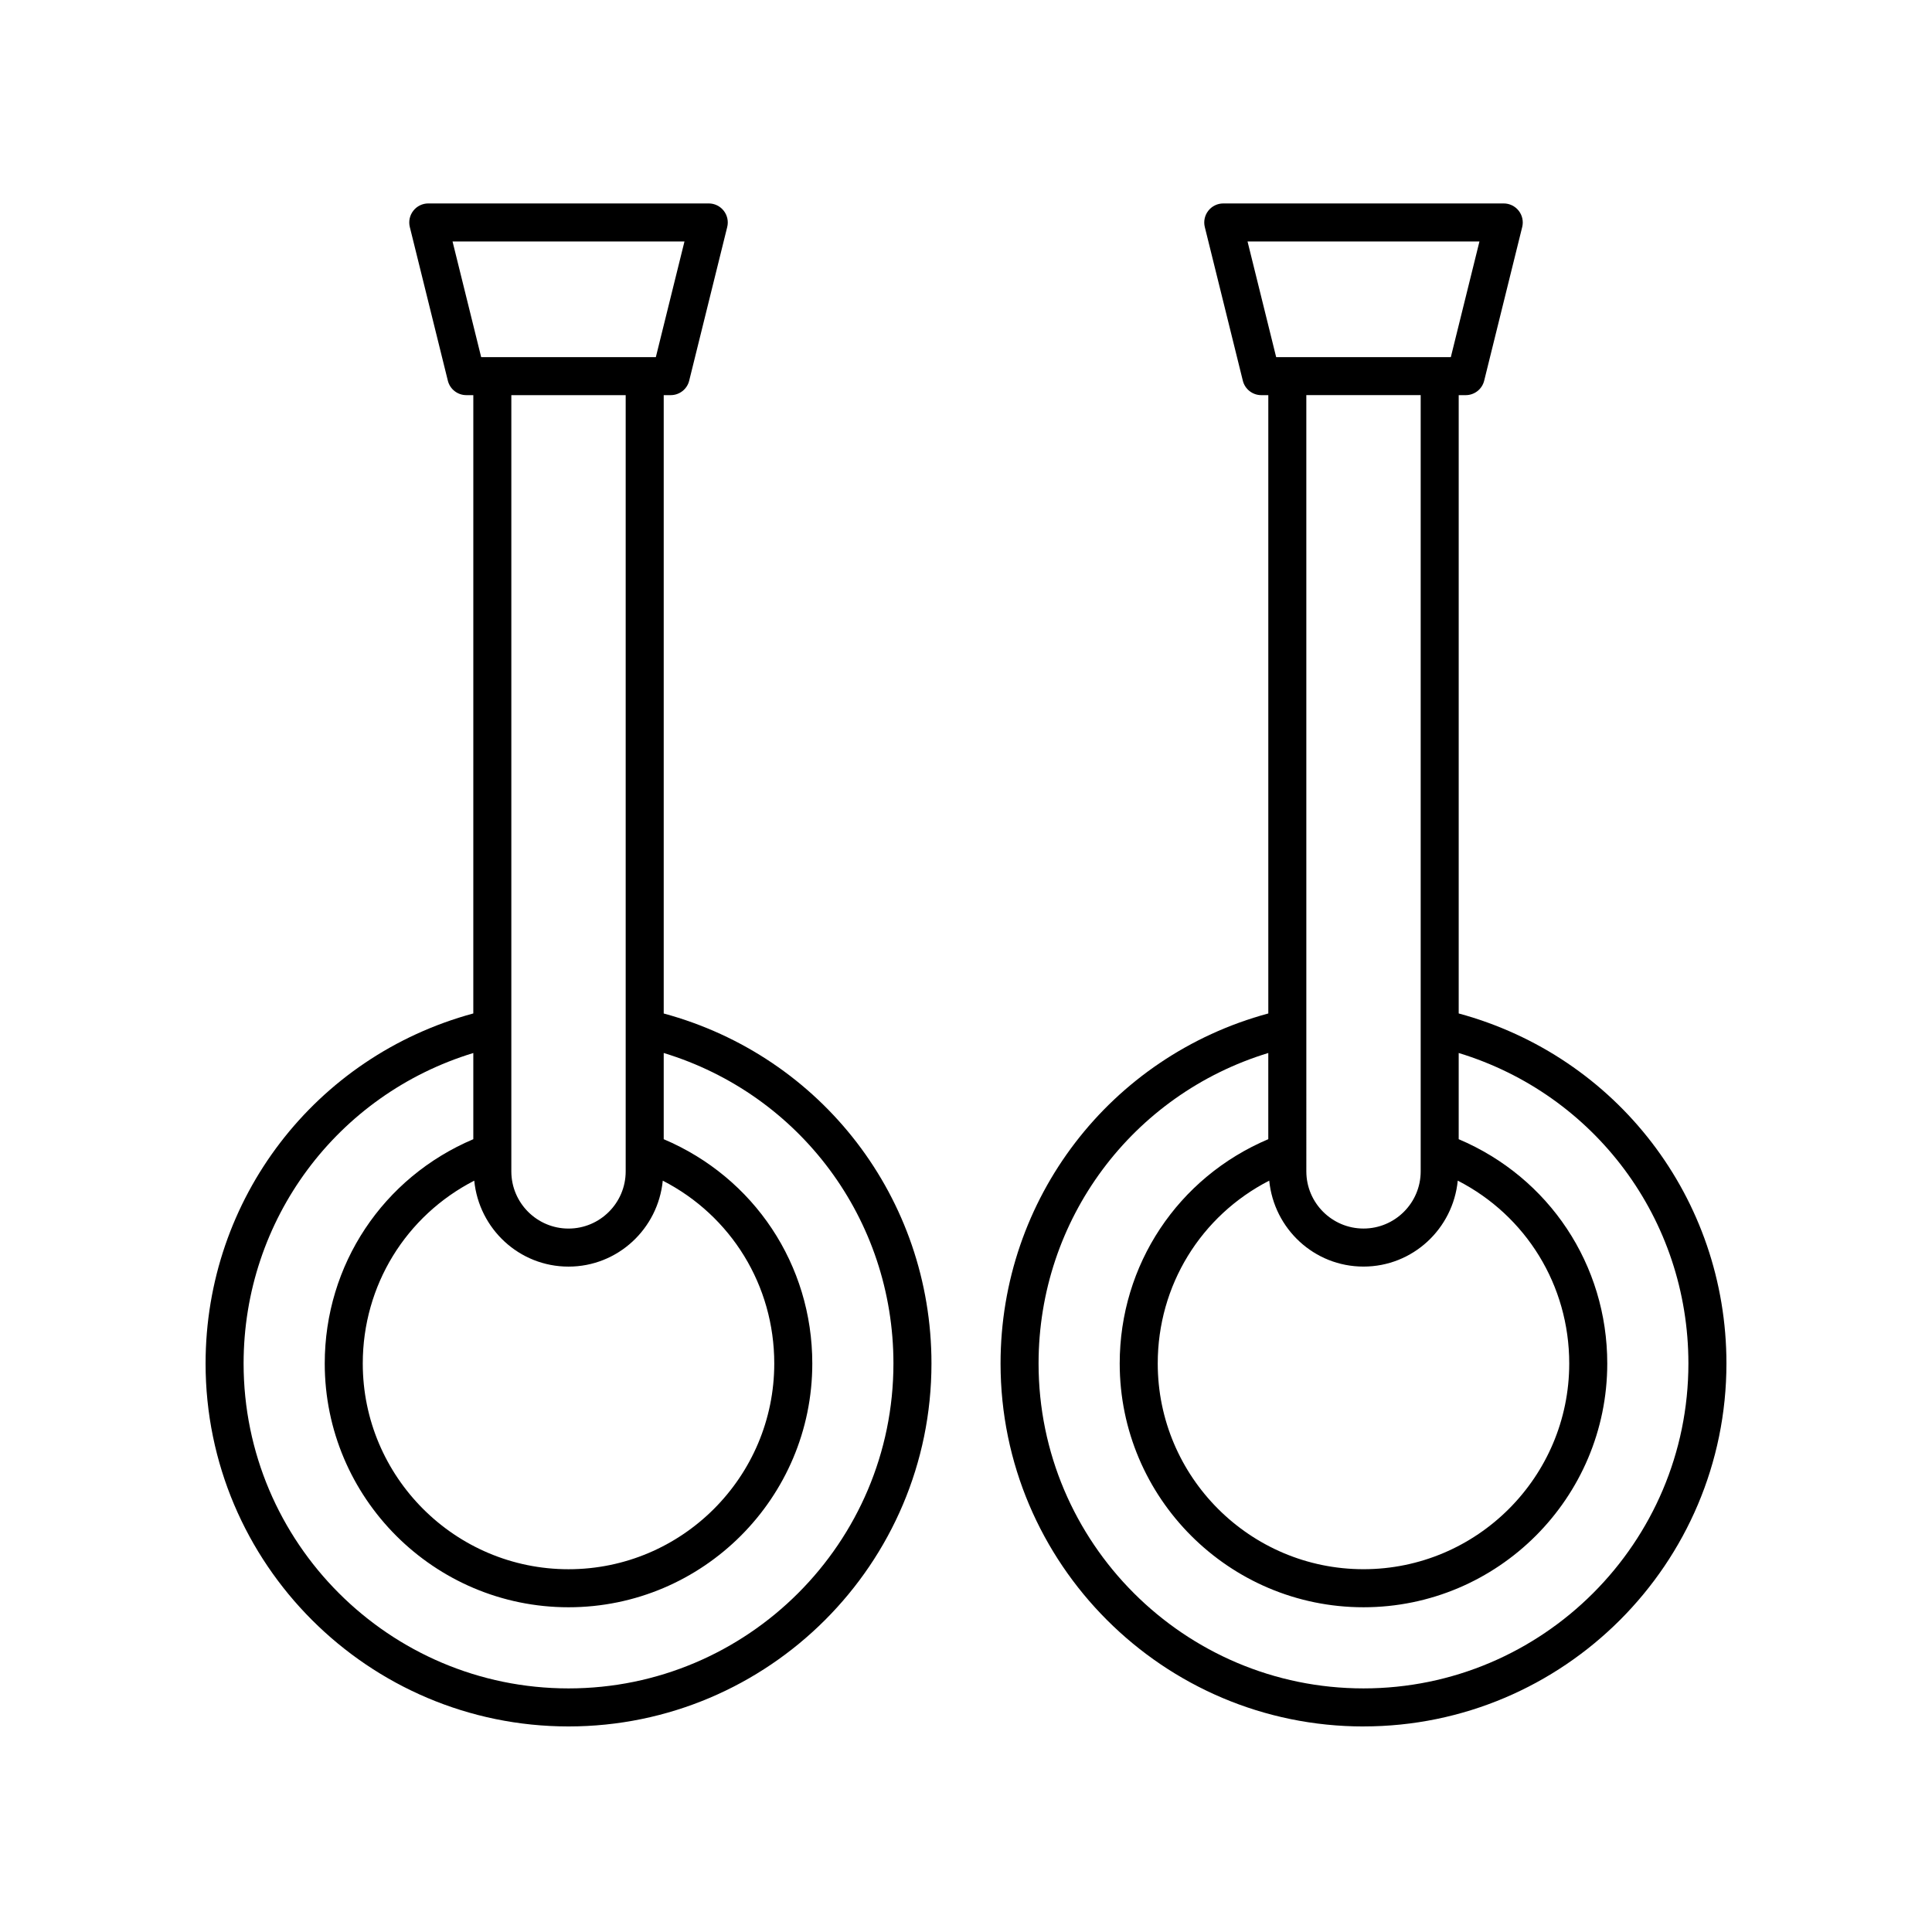
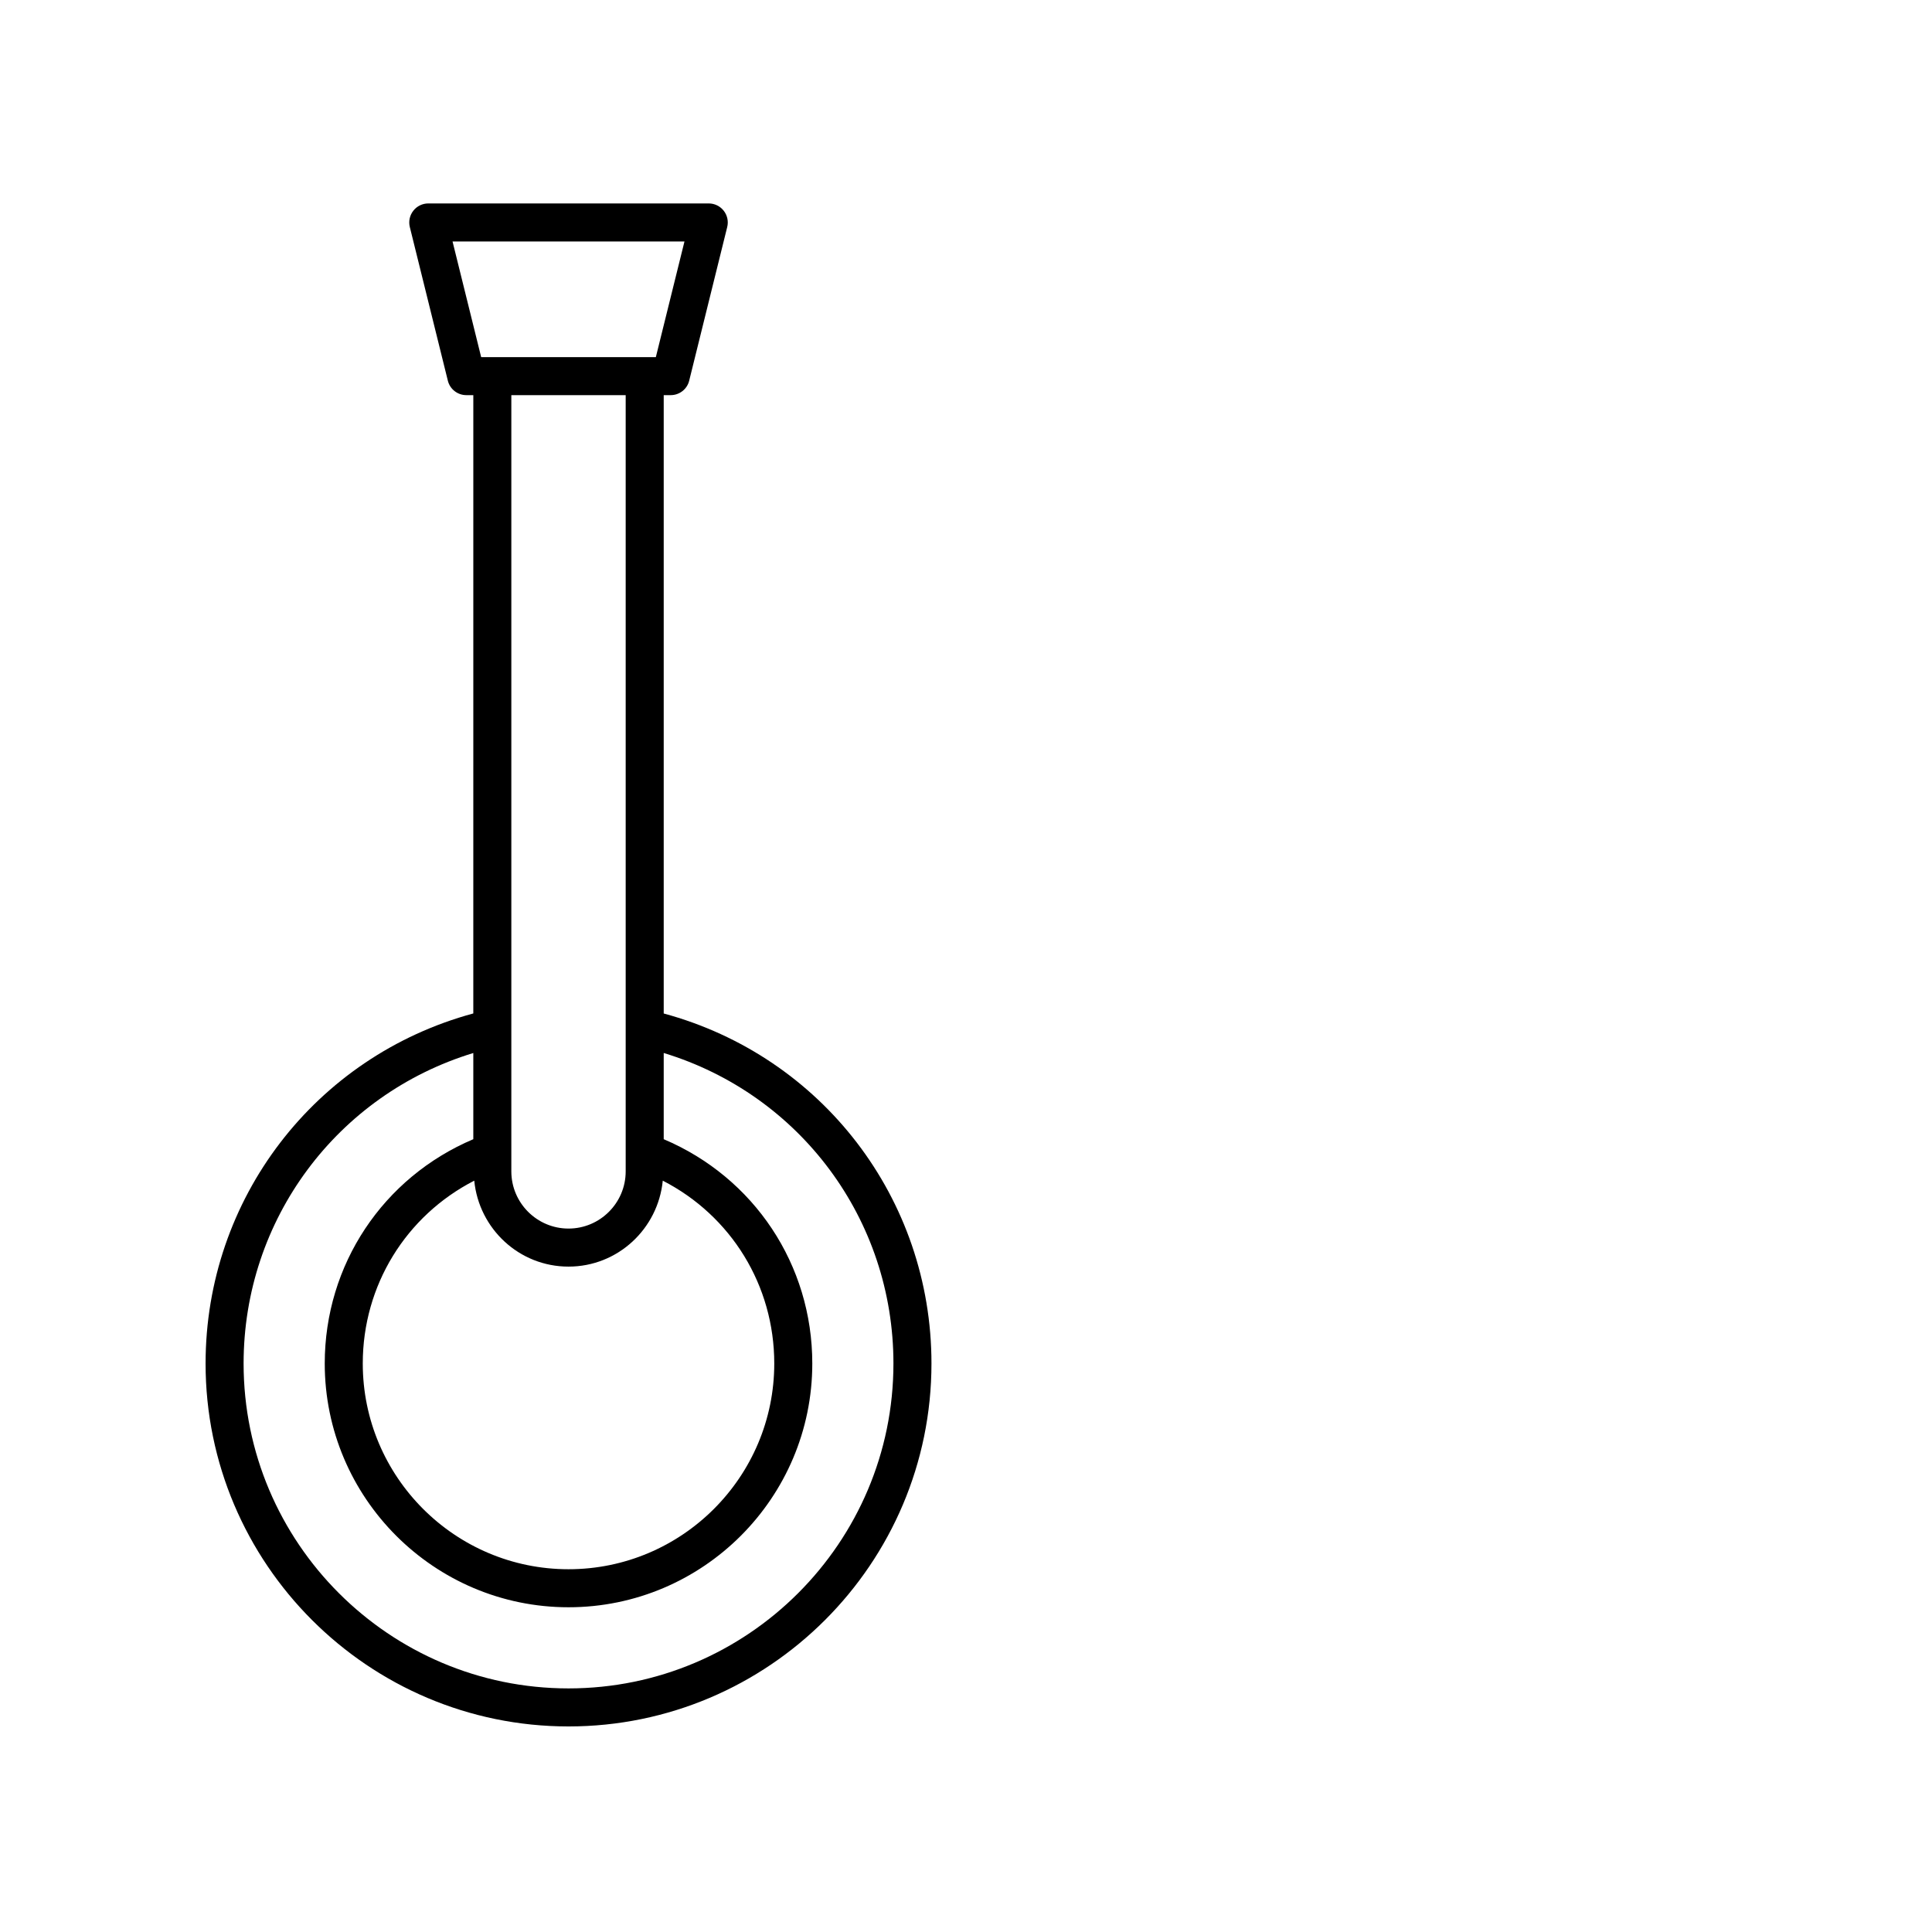
<svg xmlns="http://www.w3.org/2000/svg" fill="#000000" width="800px" height="800px" version="1.1" viewBox="144 144 512 512">
  <g>
    <path d="m198.48 505.34c0 53.035 43.148 96.184 96.18 96.184 53.039 0 96.188-43.148 96.188-96.18 0-43.723-29.055-81.418-70.957-92.758v-163.87h1.859c2.316 0 4.336-1.578 4.891-3.828l10.078-40.723c0.375-1.504 0.031-3.094-0.926-4.316-0.953-1.219-2.414-1.934-3.965-1.934h-74.332c-1.551 0-3.012 0.715-3.965 1.934s-1.301 2.809-0.926 4.316l10.078 40.723c0.555 2.25 2.574 3.828 4.891 3.828h1.859l-0.004 163.86c-41.879 11.344-70.949 49.102-70.949 92.766zm182.29 0c0 47.48-38.625 86.105-86.109 86.105-47.477 0-86.105-38.625-86.105-86.105 0-38.168 24.809-71.285 60.875-82.281v22.84c-23.957 10.16-39.371 33.293-39.371 59.441 0 35.621 28.98 64.602 64.602 64.602s64.605-28.98 64.605-64.602c0-26.168-15.41-49.281-39.375-59.441v-22.848c36.086 10.988 60.879 44.07 60.879 82.289zm-61.129-48.453c18.105 9.293 29.547 27.738 29.547 48.453 0 30.066-24.461 54.523-54.527 54.523s-54.523-24.457-54.523-54.523c0-20.695 11.445-39.156 29.543-48.453 1.254 12.75 11.91 22.777 24.98 22.777 13.074 0 23.727-10.027 24.98-22.777zm-55.711-248.89h61.461l-7.586 30.648h-46.289zm45.883 40.723v205.71c0 8.355-6.801 15.152-15.152 15.152-8.355 0-15.152-6.801-15.152-15.152v-205.71z" />
-     <path d="m505.34 601.52c53.035 0 96.184-43.148 96.184-96.184 0-43.719-29.055-81.414-70.953-92.758v-163.86h1.859c2.316 0 4.336-1.578 4.891-3.828l10.078-40.723c0.375-1.504 0.031-3.094-0.926-4.316-0.953-1.219-2.418-1.934-3.965-1.934h-74.332c-1.551 0-3.012 0.715-3.965 1.934-0.953 1.219-1.301 2.809-0.926 4.316l10.078 40.723c0.555 2.25 2.574 3.828 4.891 3.828h1.859v163.86c-41.883 11.34-70.957 49.098-70.957 92.766 0 53.035 43.148 96.184 96.184 96.184zm-24.98-144.64c1.254 12.75 11.906 22.777 24.98 22.777 13.074 0 23.727-10.027 24.98-22.777 18.102 9.293 29.543 27.738 29.543 48.453 0 30.066-24.457 54.523-54.523 54.523s-54.527-24.457-54.527-54.523c0-20.695 11.445-39.16 29.547-48.453zm-5.75-248.89h61.461l-7.586 30.648h-46.289zm45.887 40.723v205.71c0 8.355-6.801 15.152-15.152 15.152-8.355 0-15.152-6.801-15.152-15.152l-0.004-205.71zm-40.387 174.34v22.84c-23.961 10.16-39.375 33.293-39.375 59.445 0 35.621 28.984 64.602 64.605 64.602s64.602-28.98 64.602-64.602c0-26.168-15.406-49.281-39.371-59.441v-22.844c36.082 10.988 60.875 44.07 60.875 82.285 0 47.48-38.625 86.105-86.105 86.105-47.484 0-86.109-38.629-86.109-86.105 0-38.168 24.812-71.285 60.879-82.285z" />
  </g>
</svg>